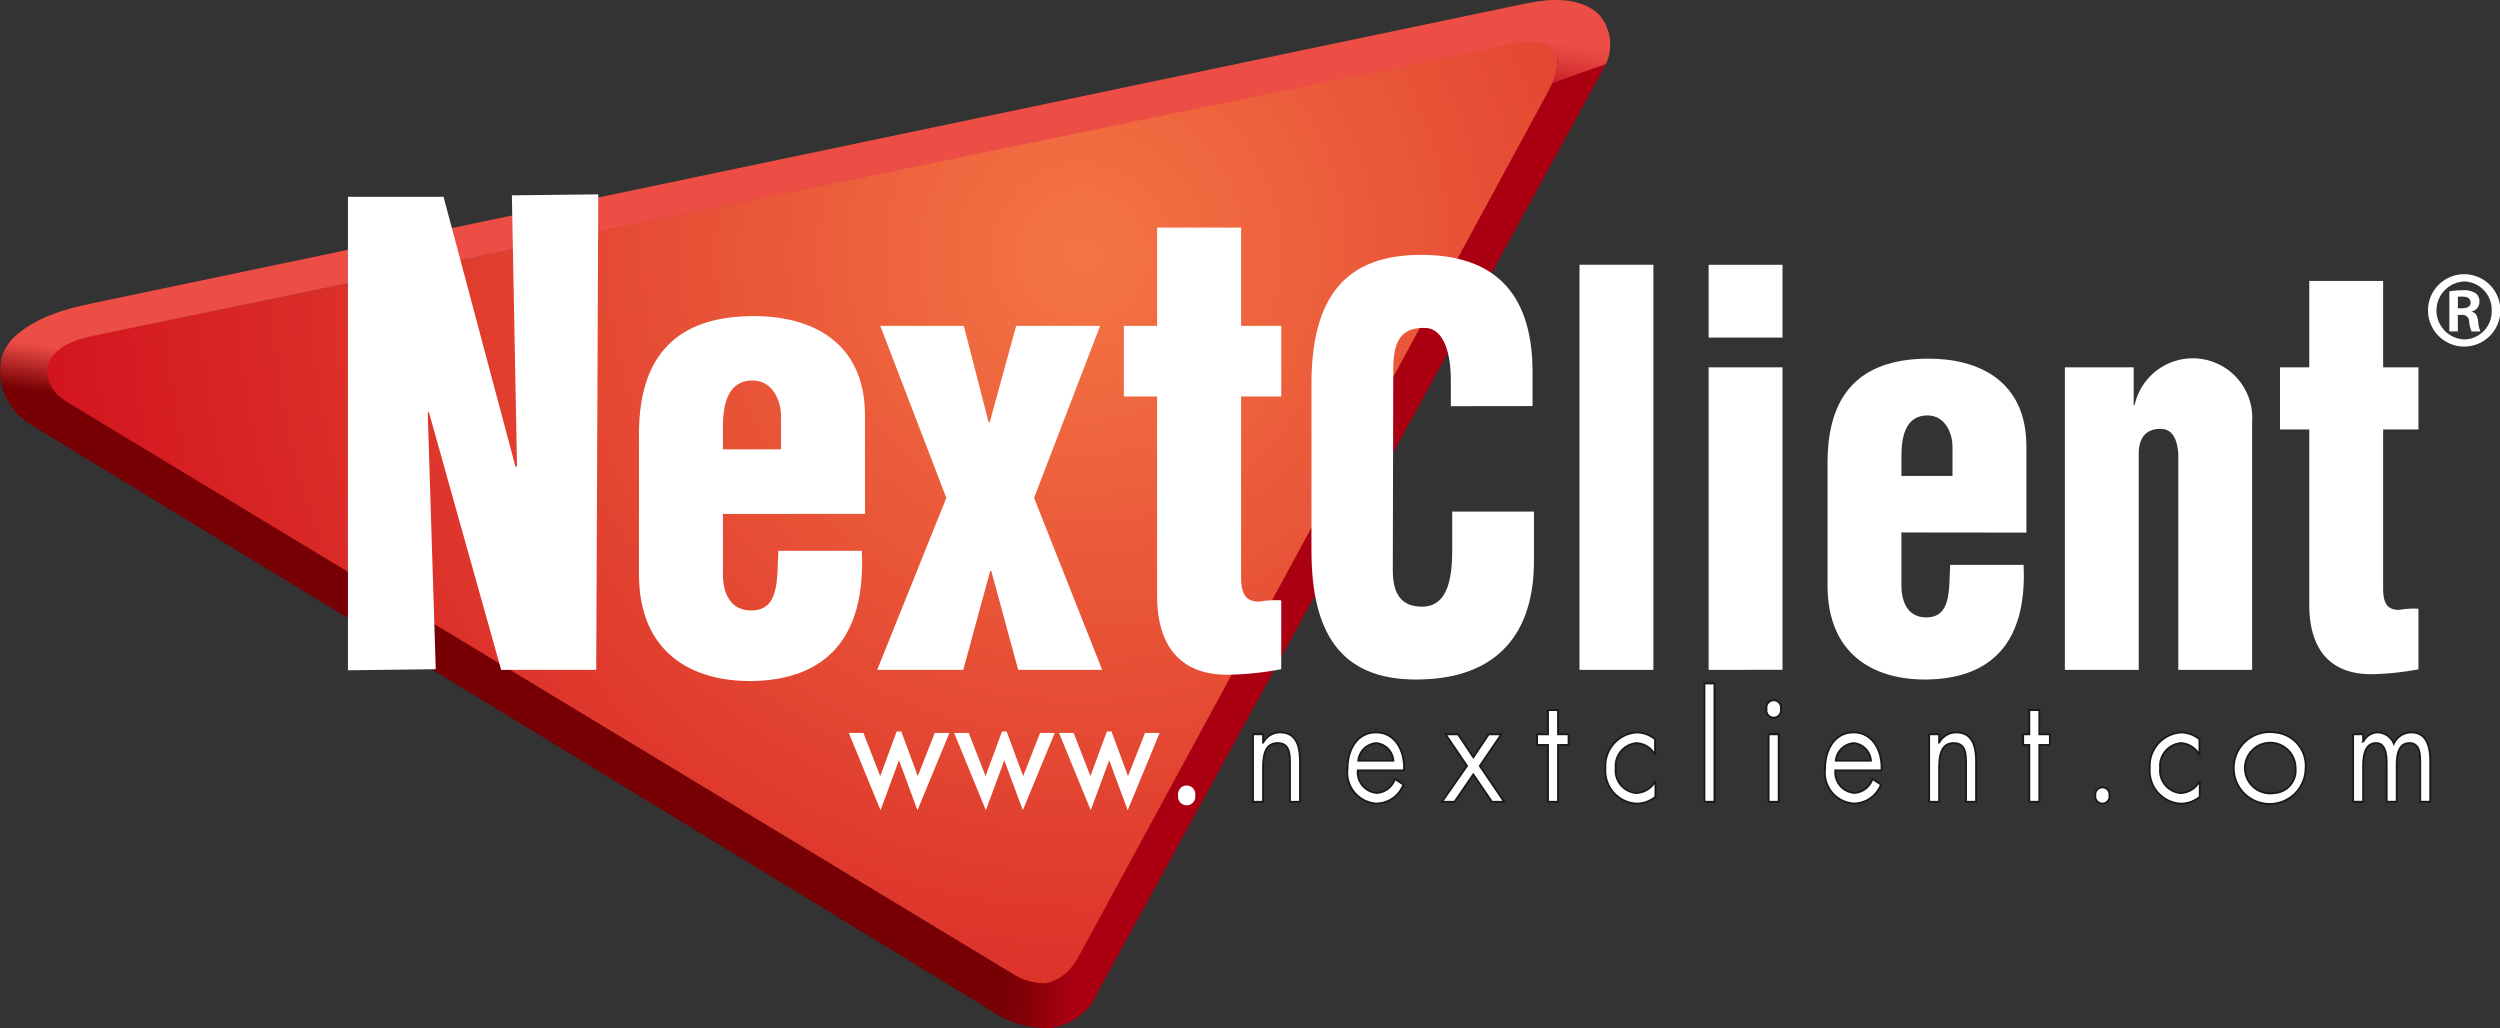
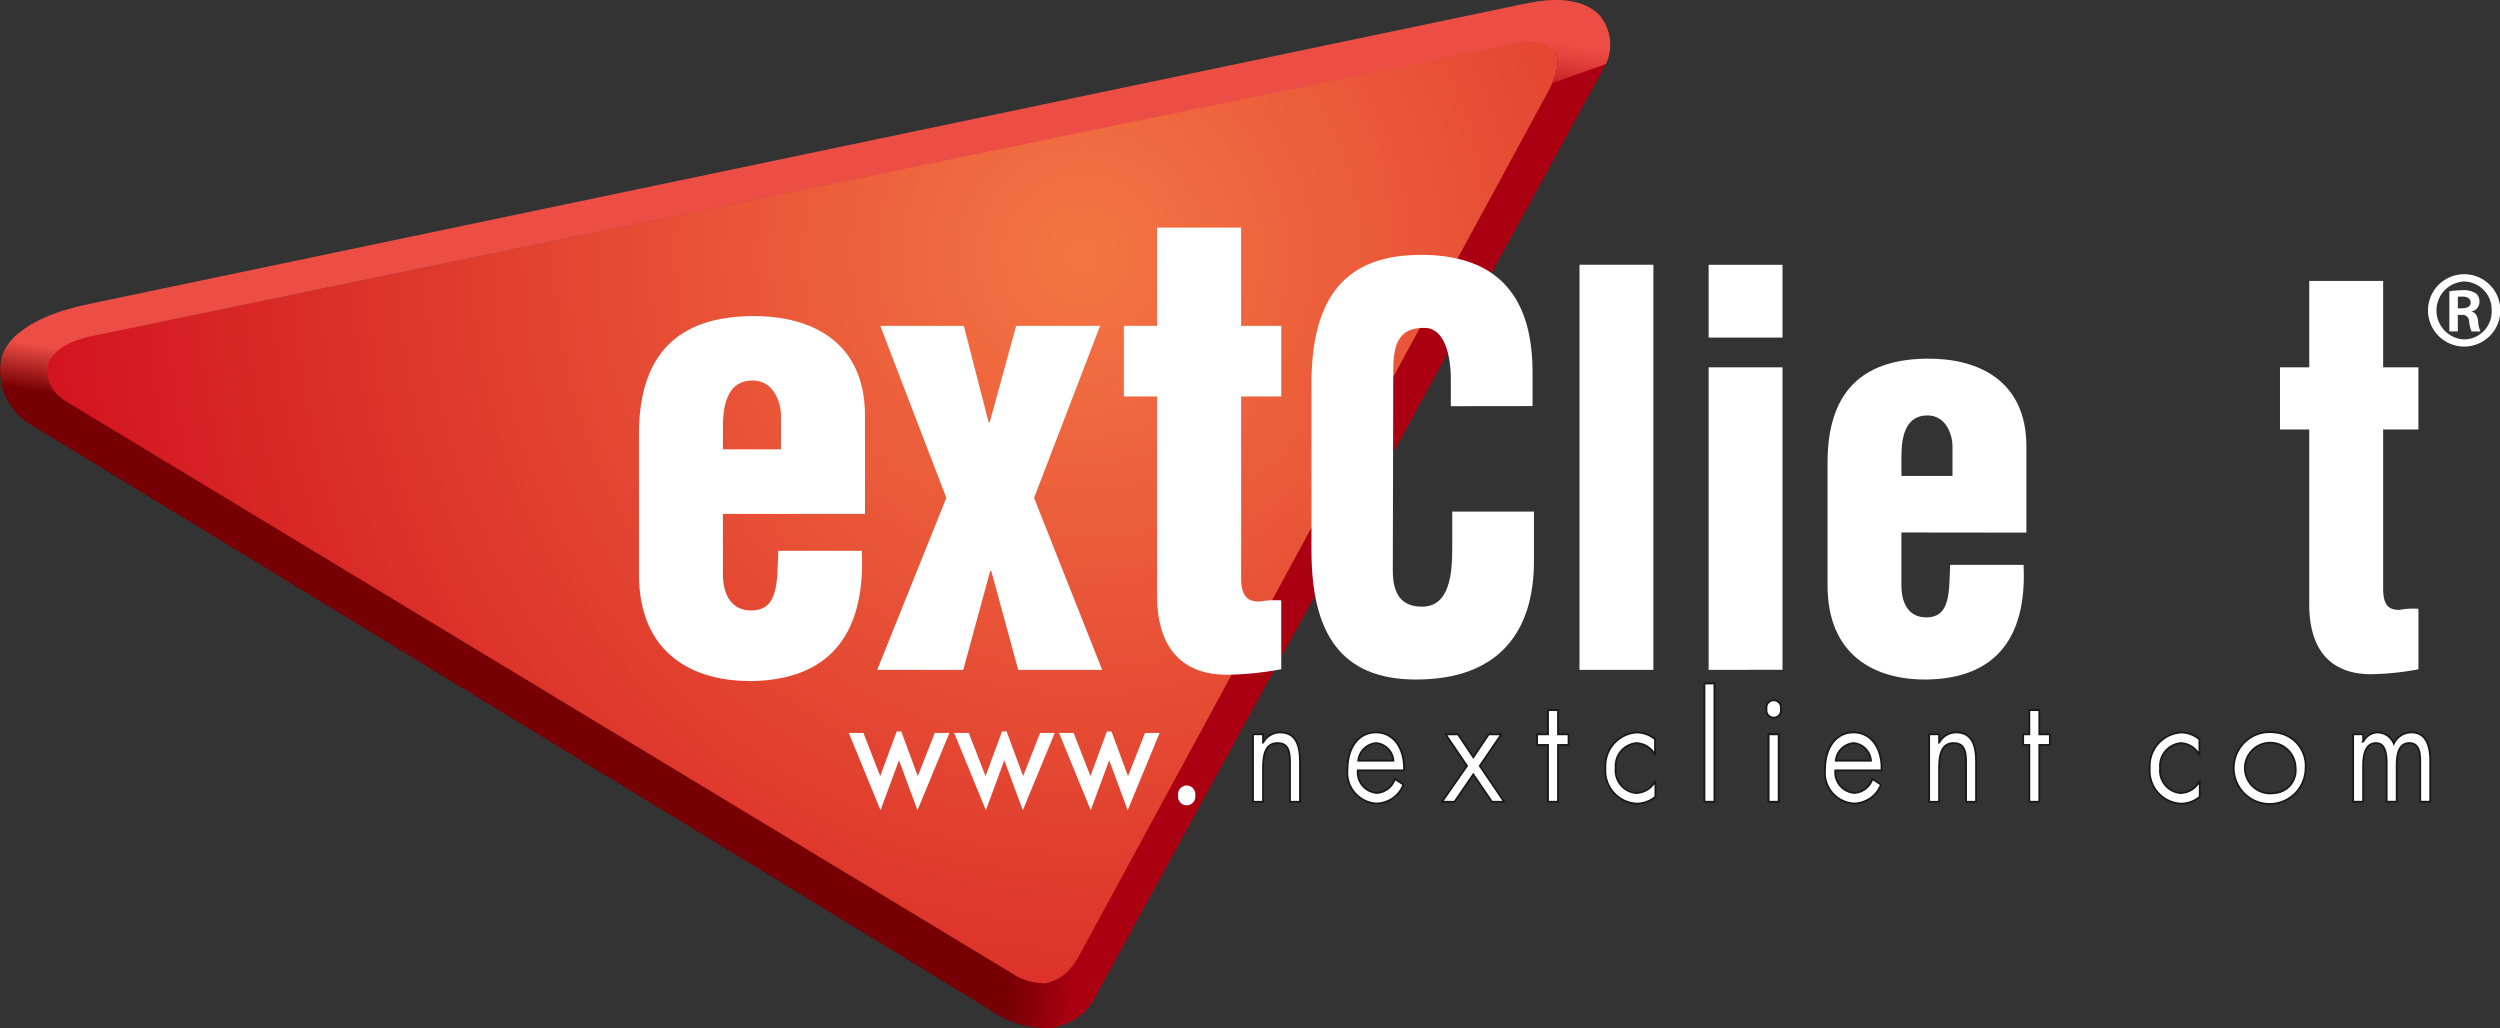
<svg xmlns="http://www.w3.org/2000/svg" width="137.398" height="56.517" viewBox="0 0 137.398 56.517">
  <rect x="0" y="0" width="137.398" height="56.517" fill="#333333" stroke="none" />
  <defs>
    <radialGradient id="a" cx="0.806" cy="0.231" r="1.34" gradientTransform="translate(0.189) scale(0.623 1)" gradientUnits="objectBoundingBox">
      <stop offset="0" stop-color="#f47644" />
      <stop offset="1" stop-color="#cb0017" />
    </radialGradient>
    <linearGradient id="b" x1="0.561" y1="0.035" x2="0.417" y2="1.046" gradientUnits="objectBoundingBox">
      <stop offset="0.14" stop-color="#ec4d44" />
      <stop offset="0.882" stop-color="#760004" />
    </linearGradient>
    <linearGradient id="c" x1="-0.255" y1="0.194" x2="-0.409" y2="1.272" gradientUnits="objectBoundingBox">
      <stop offset="0.247" stop-color="#ec4d44" />
      <stop offset="0.382" stop-color="#e3423d" />
      <stop offset="0.612" stop-color="#cc272b" />
      <stop offset="0.882" stop-color="#aa0012" />
    </linearGradient>
    <linearGradient id="d" x1="0.998" y1="0.52" x2="0.005" y2="0.463" gradientUnits="objectBoundingBox">
      <stop offset="0.247" stop-color="#aa0012" />
      <stop offset="0.391" stop-color="#9b000d" />
      <stop offset="0.7" stop-color="#800006" />
      <stop offset="0.882" stop-color="#760004" />
    </linearGradient>
  </defs>
  <path d="M44.585,293.1a1.636,1.636,0,0,0-.678,2.885c1.356.847,50.862,30.687,52.725,31.872s2.874.681,3.722-.506,24.93-46.115,25.949-48.149,0-2.882-1.866-2.544S46.3,292.882,44.585,293.1Z" transform="translate(-41.098 -274.365)" fill="url(#a)" />
  <path d="M118.645,268.179,39.834,284.661l.006.006c-4.576.928-4.735,2.989-4.735,2.989l2.474.483c.141-.944,1.35-1.48,2.354-1.7S118.346,270.3,118.346,270.3c.766-.107,1.786-.12,2.1.5l2.523-1.876S122.1,267.442,118.645,268.179Z" transform="translate(-34.994 -267.945)" fill="#ec4d44" />
  <path d="M92.6,382.114l-.36-2.4a2.968,2.968,0,0,1-1.838-.568h0l-52.05-31.472c-.85-.581-1.171-1.22-1.03-1.859l-2.474-.483a3.325,3.325,0,0,0,1.608,3.635h-.013l52.886,32.271A5.373,5.373,0,0,0,92.6,382.114Z" transform="translate(-34.736 -325.621)" fill="#760004" />
  <path d="M291.143,271.7l-2.523,1.876s.5.548-.339,2.122c-.008.02-25.946,47.8-25.946,47.8-.818,1.285-1.668,1.324-1.668,1.324l.367,2.346a3.12,3.12,0,0,0,2.455-1.9l27.933-51.015A2.749,2.749,0,0,0,291.143,271.7Z" transform="translate(-203.163 -270.725)" fill="#aa0012" />
  <path d="M35.687,339.873l2.268.87a1.579,1.579,0,0,0-.7,1,1.906,1.906,0,0,0,.427,1.34l-2.745.127a3.344,3.344,0,0,1-.182-1.97A2.623,2.623,0,0,1,35.687,339.873Z" transform="translate(-34.667 -321.551)" fill="url(#b)" />
  <path d="M363.295,267.992l-.912,2.217s1.528-.292,2.044.464c.435.636-.1,1.749-.1,1.749l2.934-1.038a2.531,2.531,0,0,0-.354-2.687C365.666,267.415,363.295,267.992,363.295,267.992Z" transform="translate(-278.999 -267.862)" fill="url(#c)" />
  <path d="M252.992,475.262a2.636,2.636,0,0,1-1.692,1.272,3.51,3.51,0,0,1-2.027-.639l-1.137,2.045a5.728,5.728,0,0,0,3.5,1.048,3.5,3.5,0,0,0,2.58-2.152Z" transform="translate(-193.821 -422.491)" fill="url(#d)" />
-   <path d="M114.264,321.8l-.058.068.441,14.078-4.826.059V309.983h5.254l3.95,14.824h.088l-.282-14.905,4.748-.052-.113,26.131h-5.225L114.264,321.8Z" transform="translate(-90.698 -299.167)" fill="#fff" />
  <path d="M177.3,343.45V342.2c0-1.318.32-2.535,1.626-2.535,1.191,0,1.567,1.25,1.567,1.925v1.859Zm7.808,3.544v-5.4c0-4.086-2.987-5.5-6.211-5.468-3.57.033-6.211,1.619-6.211,6.484v7.7c0,4.319,2.9,5.906,6.211,5.874,4-.068,6.271-2.3,6.036-7.159h-4.586c-.085,1.587.088,3.378-1.626,3.275-1.016-.068-1.421-.944-1.421-1.989v-3.31Z" transform="translate(-137.569 -318.754)" fill="#fff" />
  <path d="M236.389,338.254l-3.628,9.453,3.742,9.45h-4.615l-1.48-5.436h-.058l-1.48,5.436h-4.731l3.8-9.45-3.63-9.453H228.9l1.363,5.3h.059l1.454-5.3Z" transform="translate(-175.929 -320.343)" fill="#fff" />
  <path d="M277.413,326.3v-3.881h1.829v-5.4h4.616v5.4h2.207V326.3h-2.207v9.96c0,1.081.406,1.314,1.015,1.314a4.807,4.807,0,0,1,1.191-.065v3.781a17.328,17.328,0,0,1-2.963.305c-2.5,0-3.86-1.486-3.86-4.358V326.3Z" transform="translate(-215.648 -304.511)" fill="#fff" />
  <path d="M325.606,331.247v-1.425c0-1.9-.587-2.878-1.428-2.878-1.405-.032-1.736.86-1.736,2.314l-.026,11.018c0,1.246.432,1.989,1.606,1.989,1.532,0,1.661-1.84,1.661-3.209V337.04h4.491v2.729c0,3.829-1.889,6.5-6.484,6.5-4.136,0-5.744-2.554-5.744-7.094v-9.145c0-4.842,1.915-7.1,6.023-7.1,3.833,0,6.127,1.9,6.127,6.442v1.869Z" transform="translate(-245.869 -308.923)" fill="#fff" />
  <path d="M375.839,347.306V325.041H379.9v22.266Z" transform="translate(-289.031 -310.492)" fill="#fff" />
  <path d="M403.732,329.045v-4h4.06v4Z" transform="translate(-309.827 -310.492)" fill="#fff" />
  <path d="M403.732,363.833V347.207h4.06v16.625Z" transform="translate(-309.827 -327.019)" fill="#fff" />
  <path d="M433.48,351.777v-1.1c0-1.158.279-2.226,1.431-2.226,1.045,0,1.376,1.1,1.376,1.694v1.633Zm6.867,3.115v-4.748c0-3.592-2.63-4.842-5.462-4.812-3.141.029-5.465,1.425-5.465,5.7V357.8c0,3.8,2.551,5.2,5.465,5.166,3.521-.058,5.512-2.018,5.309-6.3H436.16c-.078,1.4.075,2.97-1.43,2.882-.894-.058-1.251-.831-1.251-1.753v-2.911Z" transform="translate(-328.979 -325.62)" fill="#fff" />
-   <path d="M484.47,345.81v2.077h.052a3.271,3.271,0,0,1,6.459.922v13.627h-4.058V350.561c-.055-.772-.308-1.428-1.074-1.366-.714.029-1.1.5-1.1,1.366v11.874h-4.06V345.81Z" transform="translate(-367.206 -325.621)" fill="#fff" />
  <path d="M527.144,336.7v-3.414h1.61v-4.751h4.06v4.751h1.939V336.7h-1.939v8.759c0,.951.354,1.158.892,1.158a4.133,4.133,0,0,1,1.047-.062v3.326a15.156,15.156,0,0,1-2.6.269c-2.2,0-3.4-1.308-3.4-3.829V336.7Z" transform="translate(-401.838 -313.097)" fill="#fff" />
  <g transform="translate(133.442 15.071)">
    <path d="M561.112,327.094a1.988,1.988,0,1,1-.01,0Zm-.019.4a1.594,1.594,0,0,0,.01,3.184,1.536,1.536,0,0,0,1.516-1.587,1.559,1.559,0,0,0-1.516-1.6Zm-.334,2.742h-.467v-2.2a4.1,4.1,0,0,1,.7-.062,1.235,1.235,0,0,1,.76.175.566.566,0,0,1,.191.477.529.529,0,0,1-.422.513v.016c.195.036.318.211.354.539a1.673,1.673,0,0,0,.123.545h-.487a1.89,1.89,0,0,1-.133-.571.361.361,0,0,0-.412-.337h-.211Zm0-1.269h.222c.27,0,.482-.088.482-.315,0-.188-.133-.328-.448-.328-.117,0-.195,0-.256.006Z" transform="translate(-559.119 -327.094)" fill="#fff" />
  </g>
  <path d="M290.229,438.4a.4.4,0,1,1-.788,0,.4.4,0,1,1,.788,0Z" transform="translate(-224.616 -394.685)" fill="#fff" stroke="#fff" stroke-miterlimit="3.864" stroke-width="0.15" />
  <path d="M305.851,426.623h.016a1.05,1.05,0,0,1,.919-.555c.9,0,1.1.743,1.1,1.61v2.2h-.549v-2.09c0-.6-.042-1.133-.681-1.133-.756,0-.8.8-.8,1.464v1.759h-.55v-3.706h.55v.451Z" transform="translate(-236.441 -385.814)" fill="#fff" stroke="#1a1818" stroke-miterlimit="3.864" stroke-width="0.1" />
  <path d="M327.294,426.068c-1.012,0-1.567.909-1.567,2.006a1.7,1.7,0,0,0,1.582,1.9,1.616,1.616,0,0,0,1.491-1.039l-.467-.308a1.121,1.121,0,0,1-.982.766,1.135,1.135,0,0,1-1.06-1.24h2.54C328.881,427.054,328.333,426.068,327.294,426.068Zm-.977,1.554a1.076,1.076,0,0,1,.983-.967,1.042,1.042,0,0,1,.949.967Z" transform="translate(-251.669 -385.814)" fill="#fff" stroke="#1a1818" stroke-miterlimit="3.864" stroke-width="0.1" />
  <path d="M346.357,426.476h.675l.844,1.262.847-1.262h.688l-1.181,1.736,1.337,1.97H348.9l-1.026-1.506-1.032,1.506h-.685l1.373-1.97-1.175-1.736Z" transform="translate(-266.903 -386.118)" fill="#fff" stroke="#1a1818" stroke-miterlimit="3.864" stroke-width="0.1" />
  <path d="M367.841,426.283h-.55v-3.122h-.6v-.584h.6v-1.331h.55v1.331h.579v.584h-.579v3.122Z" transform="translate(-282.213 -382.219)" fill="#fff" stroke="#1a1818" stroke-miterlimit="3.864" stroke-width="0.1" />
  <path d="M384.161,427.275h-.01a1.22,1.22,0,0,0-1.006-.62,1.257,1.257,0,0,0-1.142,1.37,1.24,1.24,0,0,0,1.113,1.373,1.226,1.226,0,0,0,1.055-.639h.013v.844a1.621,1.621,0,0,1-1.025.377,1.808,1.808,0,0,1-1.72-1.954,1.842,1.842,0,0,1,1.726-1.957,1.59,1.59,0,0,1,1,.373v.834Z" transform="translate(-293.205 -385.814)" fill="#fff" stroke="#1a1818" stroke-miterlimit="3.864" stroke-width="0.1" />
  <path d="M403.371,421.985h-.55v-6.5h.55v6.5Z" transform="translate(-309.147 -377.921)" fill="#fff" stroke="#1a1818" stroke-miterlimit="3.864" stroke-width="0.1" />
  <path d="M416.913,424.771h-.552v-3.706h.552v3.706Zm.117-5.1a.4.4,0,1,1-.785,0,.4.4,0,1,1,.785,0Z" transform="translate(-319.156 -380.707)" fill="#fff" stroke="#1a1818" stroke-miterlimit="3.864" stroke-width="0.1" />
  <path d="M417.256,430.182H416.7v-3.706h.552v3.706Z" transform="translate(-319.498 -386.118)" fill="#fff" stroke="#1a1818" stroke-miterlimit="3.864" stroke-width="0.1" />
  <path d="M430.448,426.068c-1.009,0-1.564.909-1.564,2.006a1.7,1.7,0,0,0,1.577,1.9,1.617,1.617,0,0,0,1.493-1.039l-.467-.308a1.118,1.118,0,0,1-.983.766,1.134,1.134,0,0,1-1.058-1.24h2.538C432.038,427.054,431.487,426.068,430.448,426.068Zm-.977,1.554a1.075,1.075,0,0,1,.985-.967,1.044,1.044,0,0,1,.949.967Z" transform="translate(-328.579 -385.814)" fill="#fff" stroke="#1a1818" stroke-miterlimit="3.864" stroke-width="0.1" />
  <path d="M451.885,426.623h.016a1.054,1.054,0,0,1,.922-.555c.893,0,1.1.743,1.1,1.61v2.2h-.55v-2.09c0-.6-.042-1.133-.681-1.133-.753,0-.8.8-.8,1.464v1.759h-.547v-3.706h.547v.451Z" transform="translate(-345.32 -385.814)" fill="#fff" stroke="#1a1818" stroke-miterlimit="3.864" stroke-width="0.1" />
  <path d="M472.561,426.283h-.548v-3.122h-.338v-.584h.338v-1.331h.548v1.331h.579v.584h-.579v3.122Z" transform="translate(-360.482 -382.219)" fill="#fff" stroke="#1a1818" stroke-miterlimit="3.864" stroke-width="0.1" />
-   <path d="M488.043,438.4a.389.389,0,1,1-.769,0,.388.388,0,1,1,.769,0Z" transform="translate(-372.112 -394.685)" fill="#fff" stroke="#1a1818" stroke-miterlimit="3.864" stroke-width="0.1" />
  <path d="M501.743,427.275h-.013a1.208,1.208,0,0,0-1-.62,1.256,1.256,0,0,0-1.142,1.37A1.24,1.24,0,0,0,500.7,429.4a1.216,1.216,0,0,0,1.05-.639h.016v.844a1.632,1.632,0,0,1-1.026.377,1.807,1.807,0,0,1-1.72-1.954,1.842,1.842,0,0,1,1.727-1.957,1.593,1.593,0,0,1,1,.373v.834Z" transform="translate(-380.87 -385.814)" fill="#fff" stroke="#1a1818" stroke-miterlimit="3.864" stroke-width="0.1" />
  <path d="M521.022,426.068a1.975,1.975,0,1,0,1.7,1.963A1.836,1.836,0,0,0,521.022,426.068Zm0,3.33a1.393,1.393,0,1,1,1.149-1.373A1.246,1.246,0,0,1,521.022,429.4Z" transform="translate(-396.008 -385.814)" fill="#fff" stroke="#1a1818" stroke-miterlimit="3.864" stroke-width="0.1" />
  <path d="M543.482,426.574h.016a.9.9,0,0,1,.776-.506.985.985,0,0,1,.9.617,1.055,1.055,0,0,1,.967-.617c.827,0,1.032.776,1.032,1.554v2.255h-.549v-2.152c0-.483-.029-1.071-.594-1.071-.631,0-.7.7-.7,1.259v1.963h-.55v-2.106c0-.454-.049-1.116-.579-1.116-.647,0-.716.747-.716,1.308v1.915h-.548v-3.706h.548v.4Z" transform="translate(-413.61 -385.814)" fill="#fff" stroke="#1a1818" stroke-miterlimit="3.864" stroke-width="0.1" />
  <path d="M223.113,426.234l-.986,2.508-.957-2.591h-.149l-.954,2.591-.977-2.508h-.639l1.626,3.966,1.019-2.759,1.019,2.759,1.639-3.966Z" transform="translate(-171.688 -385.876)" fill="#fff" stroke="#fff" stroke-miterlimit="3.864" stroke-width="0.15" />
  <path d="M245.862,426.234l-.986,2.508-.957-2.591h-.149l-.954,2.591-.977-2.508H241.2l1.627,3.966,1.017-2.759,1.021,2.759,1.639-3.966Z" transform="translate(-188.648 -385.876)" fill="#fff" stroke="#fff" stroke-miterlimit="3.864" stroke-width="0.15" />
  <path d="M268.519,426.234l-.987,2.508-.957-2.591h-.149l-.954,2.591-.977-2.508h-.639l1.626,3.966,1.019-2.759,1.019,2.759,1.639-3.966Z" transform="translate(-205.54 -385.876)" fill="#fff" stroke="#fff" stroke-miterlimit="3.864" stroke-width="0.15" />
</svg>